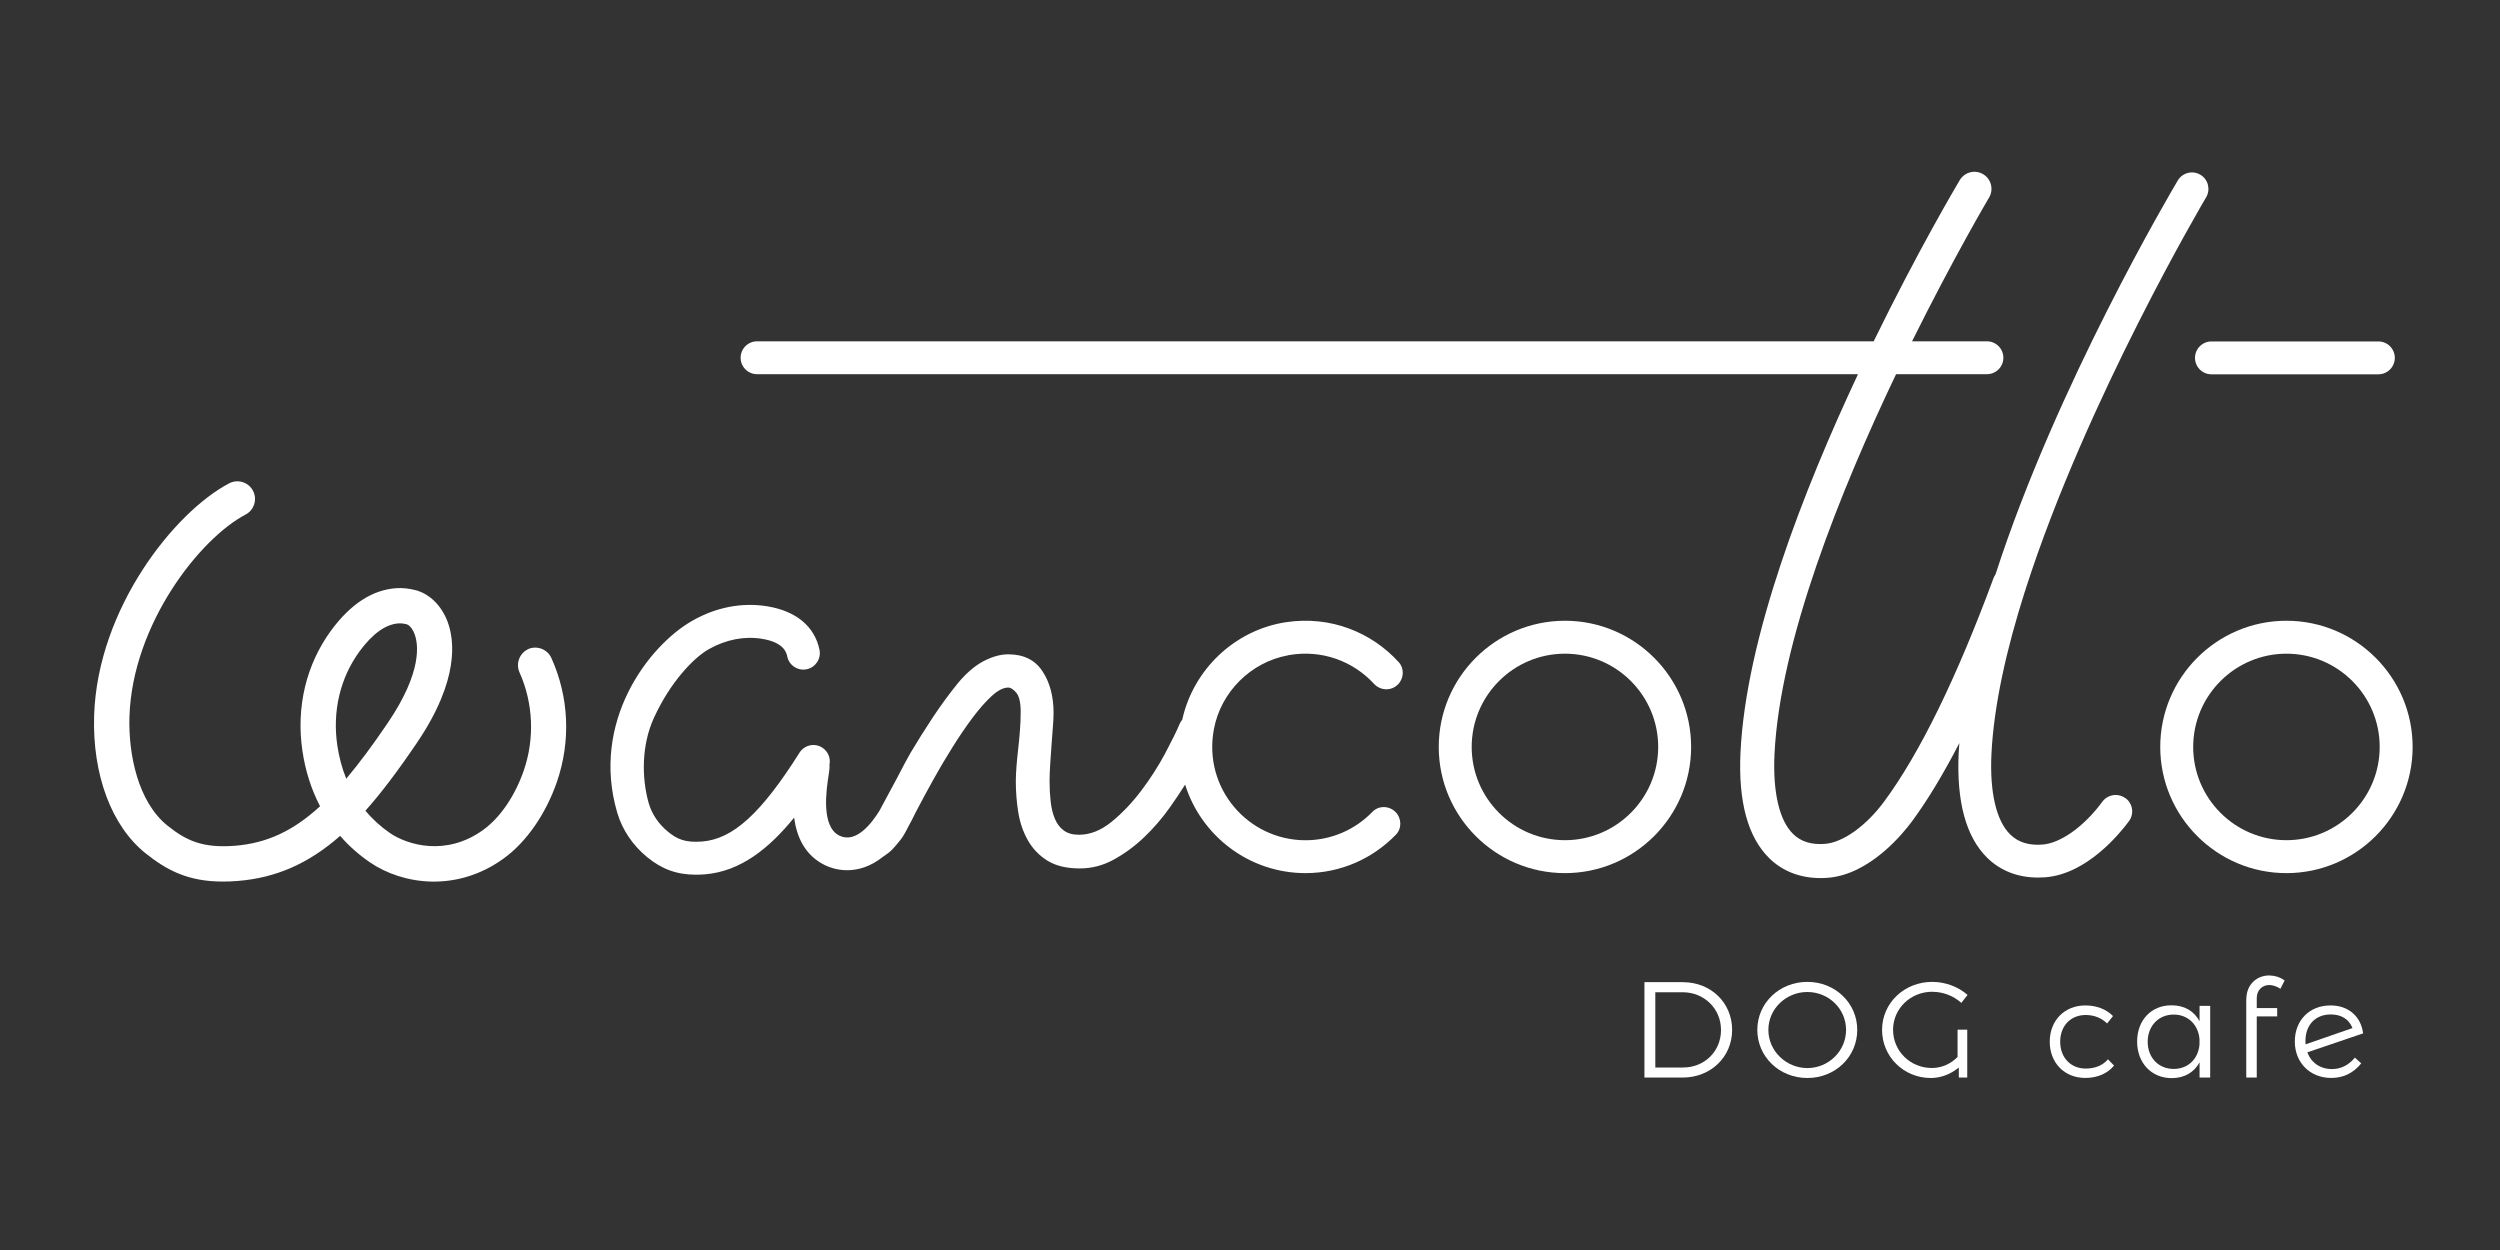
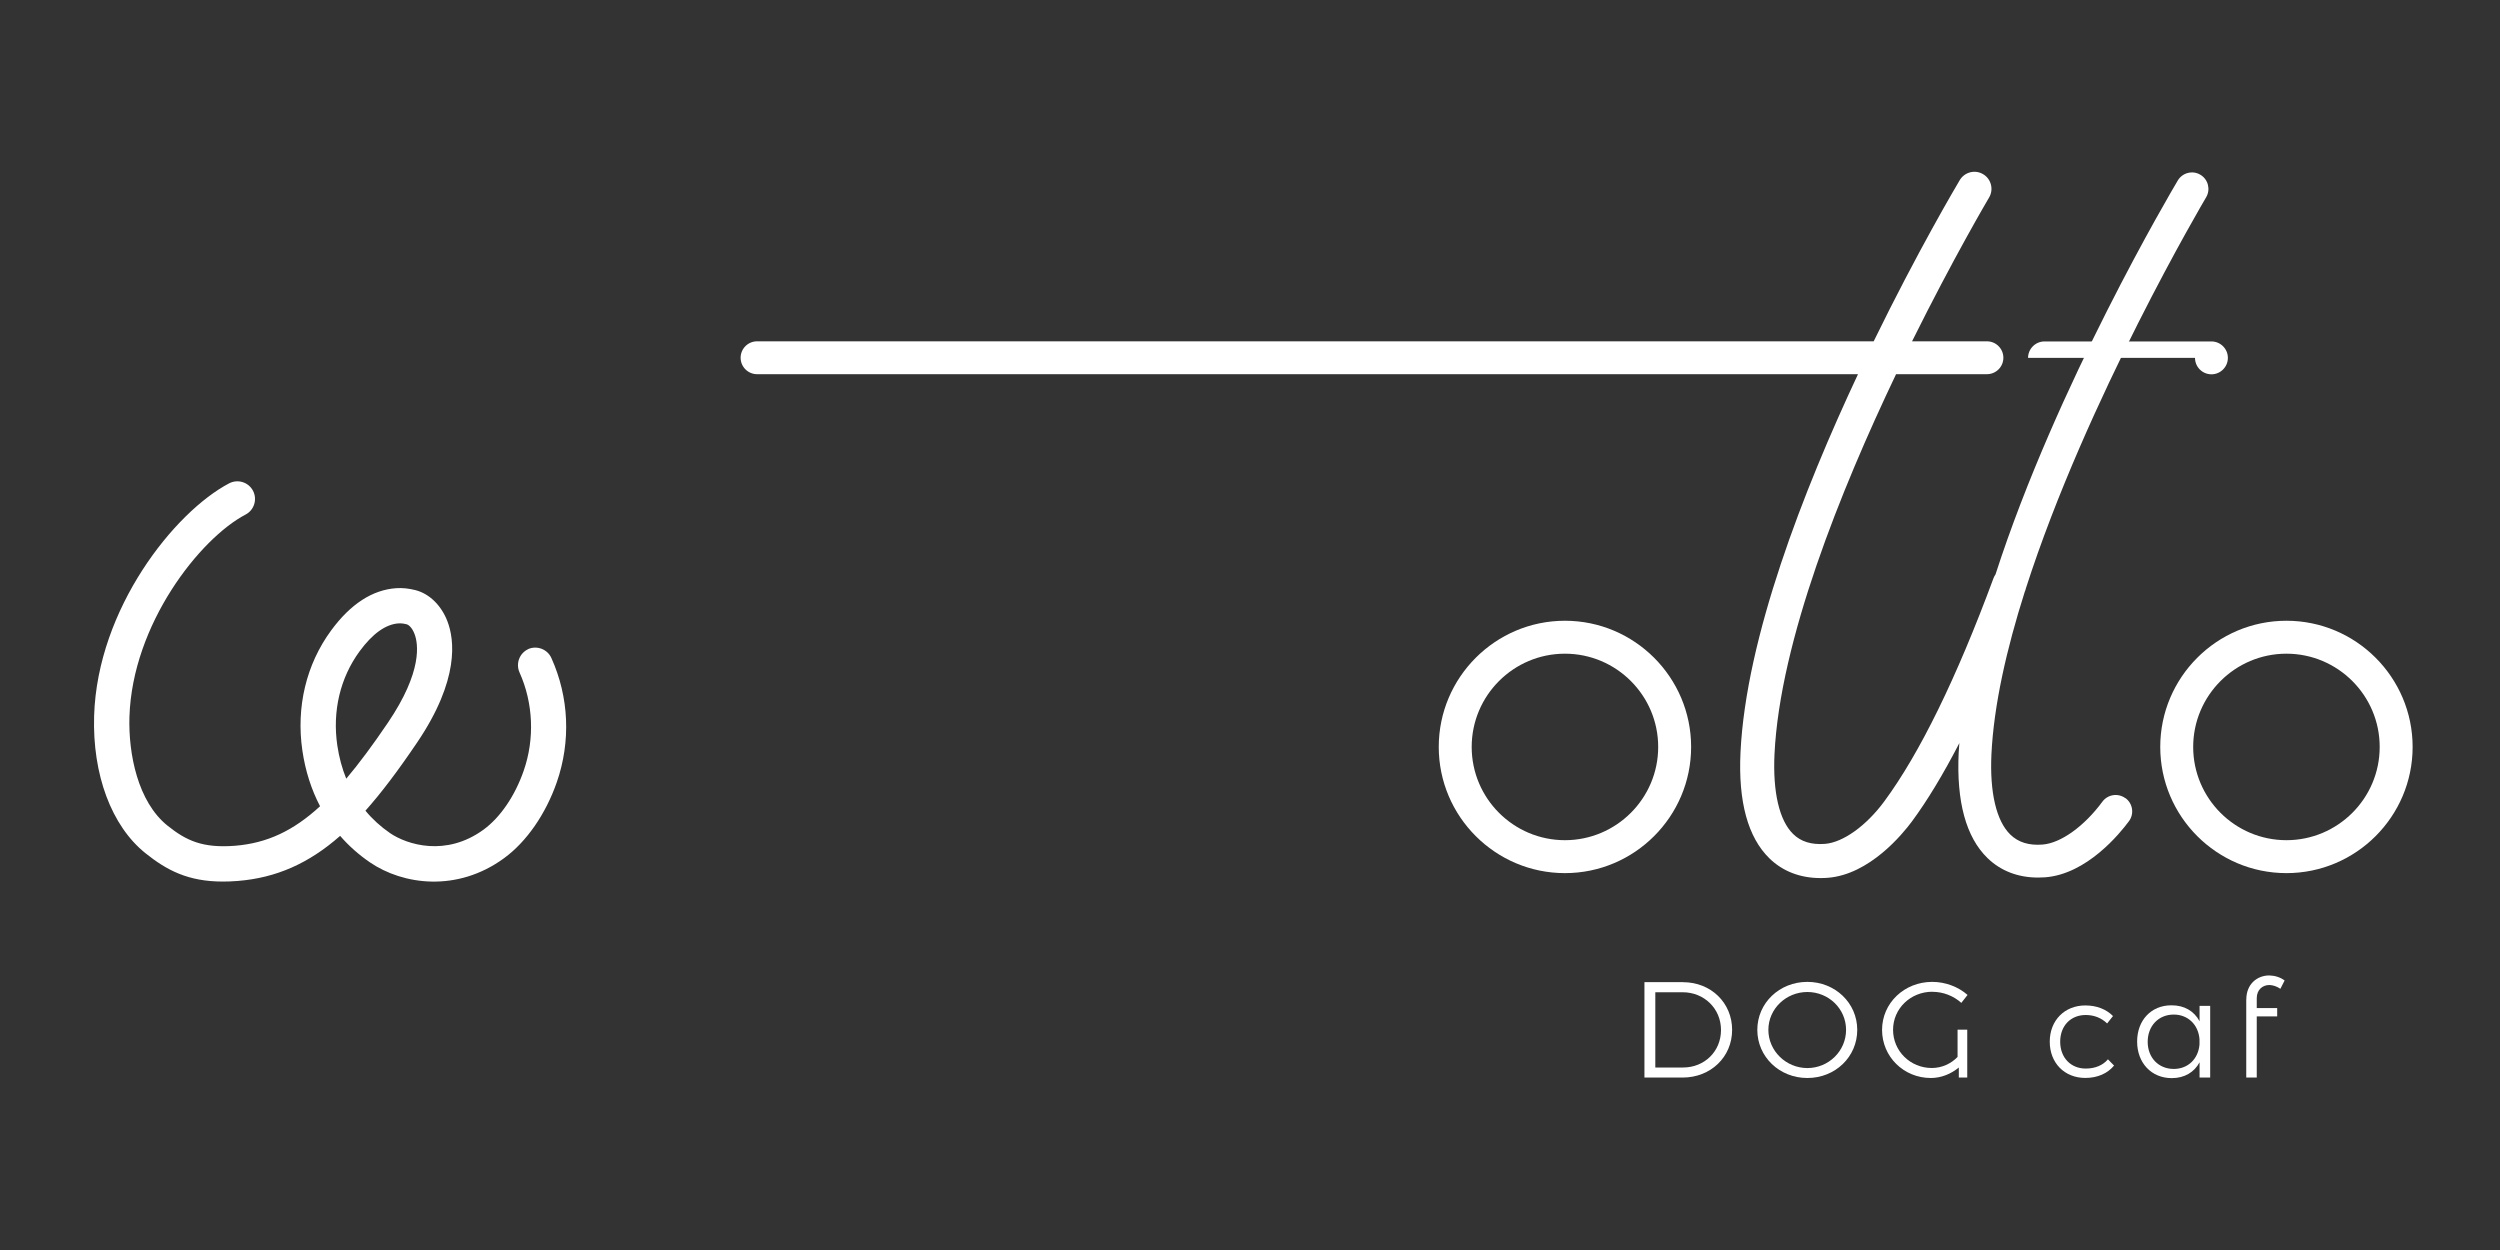
<svg xmlns="http://www.w3.org/2000/svg" id="_レイヤー_1" viewBox="0 0 400 200">
  <rect x="0" y="0" width="400" height="200" fill="#333333" stroke="none" />
  <defs>
    <style>.cls-1{fill:#fff;}</style>
  </defs>
-   <path class="cls-1" d="m206.09,104.84c5.43-.99,10.45.99,13.75,4.57,1.02,1.11,2.74,1.18,3.81.12h.01c.98-.99,1.06-2.57.13-3.59-4.33-4.76-10.89-7.46-18.02-6.39-8.22,1.24-14.85,7.59-16.61,15.6-.15.18-.28.38-.39.62-.52,1.23-1.32,2.84-2.38,4.84-1.07,1.99-2.32,3.95-3.77,5.87-1.45,1.92-3.02,3.58-4.73,4.98-1.71,1.4-3.46,2.1-5.26,2.1-1,0-1.8-.22-2.42-.68-.62-.45-1.09-1.07-1.42-1.85-.33-.78-.56-1.69-.68-2.74-.12-1.04-.18-2.13-.18-3.27,0-.9.04-1.86.11-2.88.07-1.02.14-2.03.21-3.02.07-.99.14-1.93.21-2.81.07-.88.11-1.62.11-2.24,0-2.65-.59-4.88-1.78-6.68-1.19-1.8-3.01-2.7-5.48-2.7-1.23,0-2.55.37-3.95,1.1-1.4.74-2.79,1.93-4.16,3.59-1.38,1.71-2.69,3.51-3.95,5.4-1.26,1.9-2.45,3.81-3.59,5.72-.41.69-1.22,2.22-2.14,4-.82,1.53-2.68,4.99-2.78,5.17-1.25,2.05-3.75,5.3-6.4,4.05-3.04-1.44-2.11-7.44-1.76-9.7.09-.55.17-1.13.14-1.69.2-1.03-.23-2.12-1.17-2.72-1.23-.78-2.85-.41-3.63.82-6.11,9.68-10.61,13.8-15.55,14.21-2.74.22-4.05-.38-5.51-1.58-1.44-1.18-2.56-2.76-3.08-4.6-1.13-4.03-1.15-9.24.85-13.61,2.56-5.6,6.25-9.54,8.76-10.97,2.75-1.56,5.7-2.13,8.53-1.67,3.57.58,3.92,2.27,4.04,2.82.29,1.42,1.68,2.35,3.11,2.05,1.42-.29,2.34-1.69,2.05-3.11-.77-3.73-3.73-6.2-8.34-6.96-4.03-.66-8.18.13-11.98,2.29-7.09,4.03-16.31,16.22-12.04,30.73.83,2.82,2.53,5.26,4.77,7.1,2.36,1.94,4.76,2.82,7.8,2.82.48,0,.97-.02,1.48-.06,5.7-.47,10.27-4.17,14.25-9.07.4,3.04,1.7,6.07,5.02,7.65,1.31.62,5.1,1.89,9.23-1.41,1.22-.82,1.51-1.1,2.88-2.83.37-.47.95-1.56,1.29-2.25.14-.24.28-.51.44-.82.19-.39.37-.75.55-1.11.03-.06.05-.11.09-.17.83-1.59,1.73-3.26,2.7-5.01.97-1.75,2.01-3.52,3.13-5.3,1.11-1.78,2.2-3.38,3.27-4.8,1.07-1.42,2.09-2.57,3.06-3.45.97-.88,1.84-1.31,2.6-1.31.38,0,.81.27,1.28.82.47.55.71,1.58.71,3.09,0,.9-.04,1.85-.11,2.84-.07.99-.17,1.99-.28,2.99-.12.99-.21,1.94-.28,2.84-.07.9-.11,1.71-.11,2.42,0,1.66.13,3.31.39,4.94.26,1.64.77,3.13,1.53,4.48.76,1.35,1.8,2.44,3.13,3.27,1.33.83,3.06,1.25,5.19,1.25,1.9,0,3.71-.47,5.44-1.42,1.73-.95,3.34-2.13,4.84-3.56,1.49-1.42,2.86-3,4.09-4.73.92-1.29,1.73-2.51,2.48-3.7,2.57,8.19,10.23,14.16,19.26,14.16,5.68,0,10.81-2.37,14.47-6.16.98-1.01.91-2.64-.08-3.63-1.02-1.02-2.69-1.05-3.69-.01-2.71,2.8-6.51,4.54-10.7,4.54-9.16,0-16.42-8.29-14.66-17.76,1.11-5.96,5.91-10.74,11.87-11.83Z" />
-   <path class="cls-1" d="m351.2,57.26c0,1.45,1.18,2.63,2.63,2.63h26.71c1.45,0,2.63-1.18,2.63-2.63s-1.18-2.63-2.63-2.63h-26.71c-1.45,0-2.63,1.18-2.63,2.63Z" />
+   <path class="cls-1" d="m351.2,57.26c0,1.45,1.18,2.63,2.63,2.63c1.45,0,2.63-1.18,2.63-2.63s-1.18-2.63-2.63-2.63h-26.71c-1.45,0-2.63,1.18-2.63,2.63Z" />
  <path class="cls-1" d="m340.06,127.71c-1.17-.86-2.82-.61-3.68.56-2.91,3.95-6.67,6.64-9.58,6.86-2.19.17-3.87-.36-5.15-1.6-2.24-2.18-3.31-6.75-3.02-12.87.38-7.84,2.42-16.81,5.33-25.97.04-.1.07-.18.11-.28.04-.1.05-.2.08-.3,9.68-30.13,28.58-62.12,28.83-62.54.74-1.25.33-2.87-.92-3.61-1.25-.75-2.86-.33-3.61.91-1.02,1.72-19.41,32.81-29.17,63.04-.13.18-.24.38-.32.6-5.92,16-11.8,28.01-17.46,35.69-2.89,3.93-6.63,6.6-9.51,6.82-2.17.16-3.83-.35-5.08-1.57-2.22-2.16-3.28-6.71-2.99-12.8.87-18.08,10.58-42.2,19.45-60.78h14.54c1.45,0,2.63-1.18,2.63-2.63s-1.18-2.63-2.63-2.63h-11.98c6.62-13.35,12.19-22.78,12.32-23,.77-1.29.35-2.97-.95-3.74-1.29-.77-2.96-.35-3.74.95-.58.98-6.76,11.42-13.77,25.79H121.13c-1.45,0-2.63,1.18-2.63,2.63s1.18,2.63,2.63,2.63h176.15c-8.75,18.64-17.92,42.18-18.8,60.51-.38,7.9,1.18,13.6,4.64,16.97,2.13,2.07,4.93,3.14,8.15,3.14.38,0,.76-.01,1.15-.04,6.72-.51,12.02-7.04,13.49-9.02,2.51-3.4,5.04-7.62,7.59-12.54-.04.5-.09,1.01-.11,1.5-.38,7.87,1.17,13.56,4.61,16.9,2.11,2.05,4.88,3.12,8.08,3.12.37,0,.75-.02,1.14-.04,6.68-.51,11.96-7.01,13.42-8.99.86-1.17.61-2.82-.56-3.68Z" />
  <path class="cls-1" d="m269.28,157.14h-6.17v15.27h6.11c4.49,0,7.92-3.29,7.92-7.63s-3.4-7.63-7.85-7.63Zm.02,13.66h-4.45v-12.04h4.38c3.42,0,6.13,2.6,6.13,6.04s-2.66,6-6.06,6Z" />
  <path class="cls-1" d="m289.18,157.1c-4.47,0-8.01,3.38-8.01,7.68s3.53,7.7,8.01,7.7,7.98-3.4,7.98-7.7-3.54-7.68-7.98-7.68Zm0,13.79c-3.4,0-6.24-2.73-6.24-6.11s2.84-6.06,6.24-6.06,6.19,2.68,6.19,6.06-2.79,6.11-6.19,6.11Z" />
  <path class="cls-1" d="m309.19,158.69c1.72,0,3.38.65,4.62,1.77l1-1.27c-1.46-1.29-3.53-2.09-5.65-2.09-4.47,0-8.03,3.38-8.03,7.68s3.47,7.7,7.81,7.7c1.64,0,3.23-.65,4.47-1.68v1.61h1.35v-7.66h-1.55v4.36c-1.05,1.09-2.53,1.77-4.12,1.77-3.43,0-6.2-2.7-6.2-6.11s2.81-6.09,6.28-6.09Z" />
  <path class="cls-1" d="m333.71,170.97c-2.38,0-4.08-1.74-4.08-4.3s1.7-4.27,4.08-4.27c1.4,0,2.55.5,3.43,1.35l.94-1.18c-1.05-1.07-2.58-1.7-4.43-1.7-3.32,0-5.69,2.4-5.69,5.8s2.36,5.8,5.69,5.8c1.98,0,3.58-.74,4.6-1.98l-.98-1c-.81.96-2.05,1.48-3.56,1.48Z" />
  <path class="cls-1" d="m351.92,163.38c-.87-1.61-2.44-2.55-4.51-2.53-3.23,0-5.47,2.4-5.47,5.8s2.27,5.85,5.54,5.85c2.03,0,3.6-.94,4.45-2.53v2.44h1.7v-11.47h-1.7v2.44Zm0,3.75c-.2,2.31-1.85,3.9-4.12,3.9-2.44,0-4.17-1.81-4.17-4.34s1.72-4.36,4.17-4.36c2.27,0,3.93,1.61,4.12,3.93v.87Z" />
  <path class="cls-1" d="m359.4,159.91v12.5h1.68v-9.79h3.27v-1.33h-3.27v-1.57c0-1.35.91-2.12,2.03-2.12.59.02,1.22.24,1.75.61l.68-1.33c-.68-.52-1.57-.79-2.46-.81-1.9,0-3.67,1.35-3.67,3.84Z" />
-   <path class="cls-1" d="m372.84,160.87c-3.4.02-5.67,2.44-5.67,5.78s2.4,5.82,5.83,5.82c1.92,0,3.53-.76,4.8-2.33l-1.02-.92c-1,1.22-2.25,1.83-3.67,1.83-1.88,0-3.34-1.03-3.93-2.68l8.92-3.03c-.37-2.79-2.42-4.49-5.26-4.47Zm-3.95,6.22c-.02-.18-.02-.33-.02-.5,0-2.66,1.64-4.28,4.06-4.28,1.64,0,2.88.72,3.47,2.18l-7.5,2.6Z" />
  <path class="cls-1" d="m270.58,119.51c0-11.13-9.06-20.19-20.19-20.19s-20.19,9.06-20.19,20.19,9.06,20.19,20.19,20.19,20.19-9.06,20.19-20.19Zm-20.19,14.92c-8.23,0-14.92-6.69-14.92-14.92s6.69-14.92,14.92-14.92,14.92,6.69,14.92,14.92-6.7,14.92-14.92,14.92Z" />
  <path class="cls-1" d="m365.83,99.32c-11.13,0-20.19,9.06-20.19,20.19s9.06,20.19,20.19,20.19,20.19-9.06,20.19-20.19-9.06-20.19-20.19-20.19Zm0,35.11c-8.23,0-14.92-6.69-14.92-14.92s6.7-14.92,14.92-14.92,14.92,6.69,14.92,14.92-6.7,14.92-14.92,14.92Z" />
  <path class="cls-1" d="m84.54,103.85c-1.42.64-2.05,2.31-1.42,3.73,2.2,4.89,2.45,10.61.68,15.71-1.4,4.05-3.75,7.49-6.43,9.45-6.02,4.39-12.24,2.41-14.96.56-1.48-1.02-2.81-2.22-3.94-3.59,2.49-2.79,5.13-6.27,8.27-10.91,6.81-10.06,5.97-16.45,4.86-19.36-.98-2.58-2.9-4.45-5.13-5.02-1.07-.27-2.08-.38-3.08-.31-3.8.26-7.3,2.53-10.4,6.75-4,5.44-5.63,12.27-4.61,19.23.47,3.23,1.43,6.23,2.83,8.91-4.3,3.95-8.5,5.9-13.58,6.32-5.2.41-7.82-.81-10.82-3.21-4.77-3.82-6.28-11.5-6.1-17.42.46-14.82,11.28-28.54,18.58-32.36,1.38-.72,1.91-2.43,1.19-3.81-.72-1.37-2.42-1.91-3.81-1.19-8.72,4.56-21.08,20.02-21.61,37.19-.29,9.42,2.78,17.64,8.21,21.99,3.4,2.72,6.81,4.54,12.39,4.54.76,0,1.58-.03,2.41-.1,6.13-.5,11.34-2.8,16.35-7.21,1.39,1.6,2.99,3.02,4.76,4.23,5.29,3.62,13.98,4.82,21.47-.66,3.59-2.62,6.66-7.05,8.44-12.16,2.26-6.54,1.96-13.6-.87-19.87-.63-1.41-2.31-2.05-3.73-1.42Zm-20.56-4.12c.32,0,.69.05,1.11.16.2.05.82.43,1.24,1.56.58,1.52,1.32,5.94-4.27,14.19-2.43,3.59-4.62,6.53-6.66,8.95-.67-1.64-1.15-3.43-1.43-5.32-.81-5.48.46-10.83,3.57-15.07,2.07-2.82,4.17-4.32,6.23-4.46h.2Z" />
</svg>